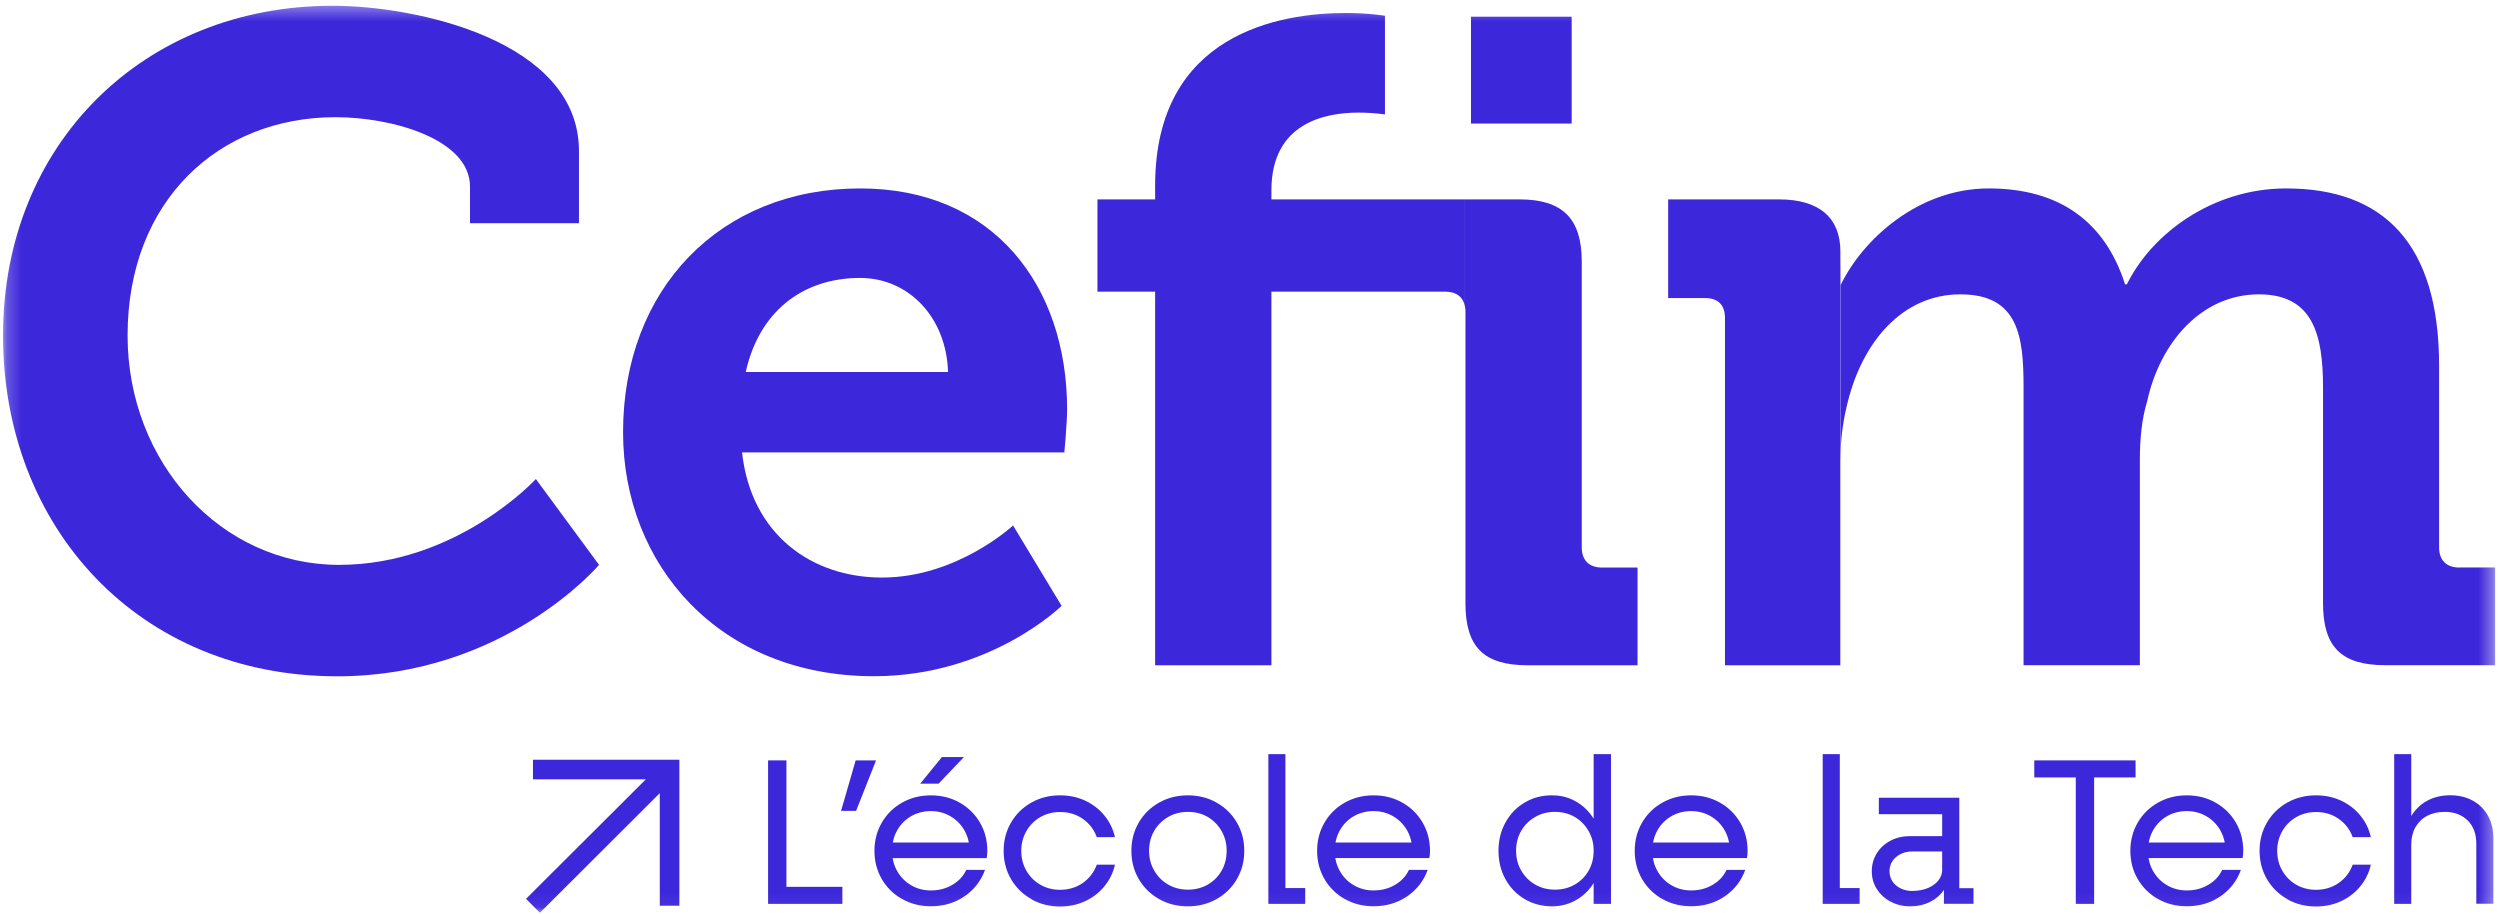
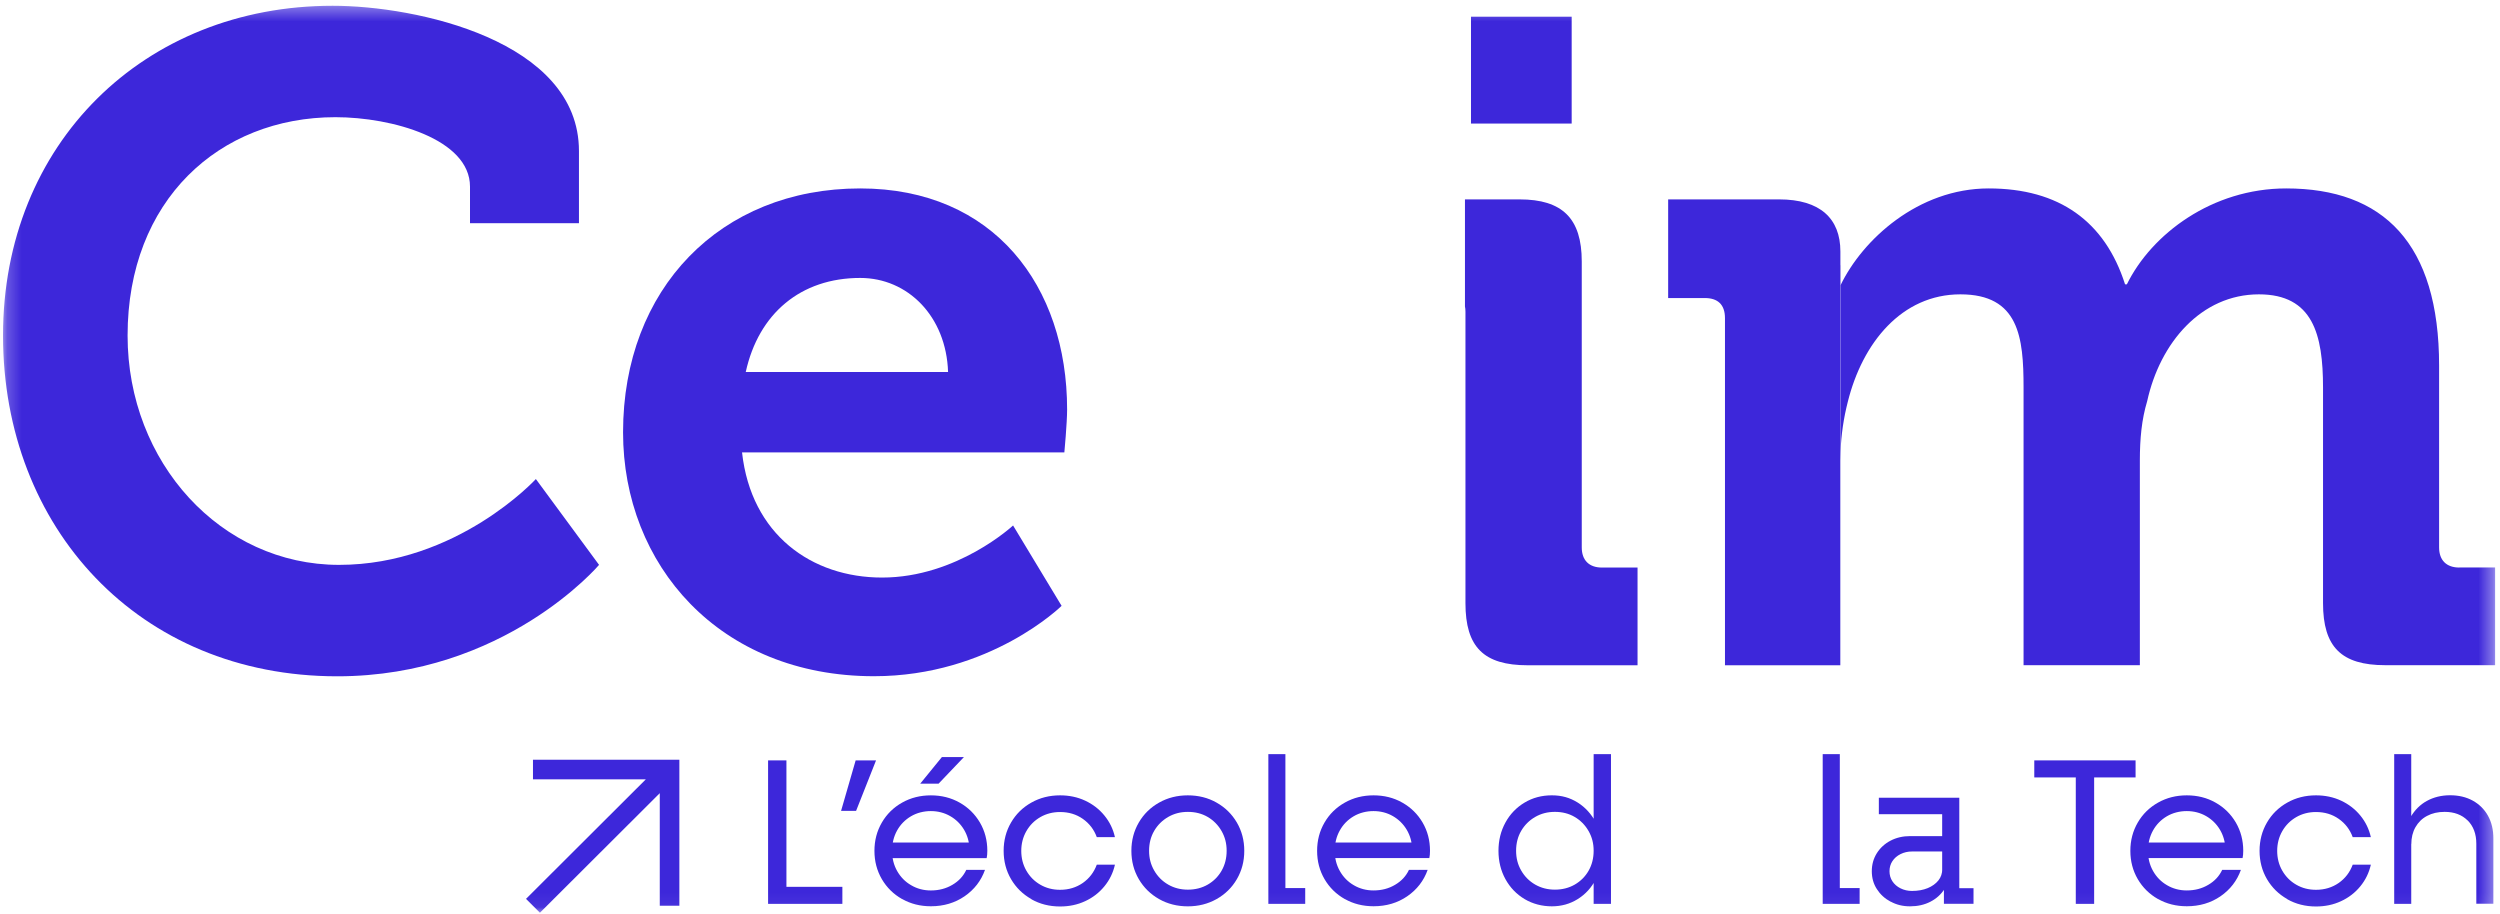
<svg xmlns="http://www.w3.org/2000/svg" width="175" height="64" viewBox="0 0 175 64" fill="none">
  <mask id="mask0_112_2" style="mask-type:luminance" maskUnits="userSpaceOnUse" x="0" y="0" width="175" height="64">
    <path d="M174.647 0.342H0.211V63.946H174.647V0.342Z" fill="white" />
  </mask>
  <g mask="url(#mask0_112_2)">
    <path d="M54.761 62.078H58.966V63.271H54.761V62.078ZM53.766 53.227H55.05V63.271H53.766V53.227Z" fill="#3D27DA" />
    <path d="M59.896 53.227H61.323L59.926 56.761H58.875L59.896 53.227Z" fill="#3D27DA" />
-     <path d="M65.934 52.993H67.477L65.7 54.857H64.415L65.934 52.993ZM63.151 62.936C62.547 62.596 62.074 62.129 61.729 61.54C61.384 60.946 61.211 60.291 61.211 59.559C61.211 58.828 61.384 58.173 61.729 57.579C62.074 56.985 62.547 56.523 63.151 56.182C63.755 55.842 64.425 55.675 65.162 55.675C65.898 55.675 66.573 55.842 67.173 56.182C67.777 56.523 68.249 56.99 68.595 57.579C68.94 58.168 69.113 58.828 69.113 59.559C69.113 59.752 69.097 59.925 69.067 60.067H62.237V58.975H68.117L67.868 59.559V59.443C67.848 58.935 67.721 58.483 67.483 58.081C67.244 57.68 66.919 57.36 66.513 57.127C66.106 56.893 65.649 56.776 65.157 56.776C64.664 56.776 64.177 56.898 63.765 57.142C63.354 57.386 63.029 57.716 62.795 58.137C62.562 58.559 62.445 59.031 62.445 59.554C62.445 60.077 62.562 60.55 62.8 60.971C63.039 61.392 63.364 61.728 63.781 61.966C64.192 62.21 64.654 62.332 65.162 62.332C65.725 62.332 66.228 62.2 66.67 61.936C67.112 61.677 67.437 61.327 67.64 60.89H68.95C68.676 61.657 68.198 62.271 67.523 62.738C66.843 63.205 66.055 63.439 65.162 63.439C64.42 63.439 63.75 63.271 63.151 62.931V62.936Z" fill="#3D27DA" />
+     <path d="M65.934 52.993H67.477L65.7 54.857H64.415ZM63.151 62.936C62.547 62.596 62.074 62.129 61.729 61.54C61.384 60.946 61.211 60.291 61.211 59.559C61.211 58.828 61.384 58.173 61.729 57.579C62.074 56.985 62.547 56.523 63.151 56.182C63.755 55.842 64.425 55.675 65.162 55.675C65.898 55.675 66.573 55.842 67.173 56.182C67.777 56.523 68.249 56.99 68.595 57.579C68.94 58.168 69.113 58.828 69.113 59.559C69.113 59.752 69.097 59.925 69.067 60.067H62.237V58.975H68.117L67.868 59.559V59.443C67.848 58.935 67.721 58.483 67.483 58.081C67.244 57.68 66.919 57.36 66.513 57.127C66.106 56.893 65.649 56.776 65.157 56.776C64.664 56.776 64.177 56.898 63.765 57.142C63.354 57.386 63.029 57.716 62.795 58.137C62.562 58.559 62.445 59.031 62.445 59.554C62.445 60.077 62.562 60.55 62.8 60.971C63.039 61.392 63.364 61.728 63.781 61.966C64.192 62.21 64.654 62.332 65.162 62.332C65.725 62.332 66.228 62.2 66.67 61.936C67.112 61.677 67.437 61.327 67.64 60.89H68.95C68.676 61.657 68.198 62.271 67.523 62.738C66.843 63.205 66.055 63.439 65.162 63.439C64.42 63.439 63.75 63.271 63.151 62.931V62.936Z" fill="#3D27DA" />
    <path d="M72.195 62.936C71.59 62.595 71.118 62.128 70.773 61.539C70.427 60.945 70.255 60.29 70.255 59.559C70.255 58.827 70.427 58.172 70.773 57.578C71.118 56.984 71.59 56.522 72.195 56.182C72.799 55.841 73.469 55.674 74.206 55.674C74.841 55.674 75.424 55.796 75.958 56.044C76.491 56.293 76.943 56.639 77.308 57.086C77.674 57.532 77.918 58.035 78.045 58.599H76.775C76.582 58.066 76.252 57.639 75.795 57.319C75.338 56.999 74.81 56.842 74.206 56.842C73.698 56.842 73.241 56.959 72.824 57.197C72.413 57.436 72.083 57.761 71.844 58.182C71.606 58.599 71.489 59.061 71.489 59.564C71.489 60.066 71.606 60.529 71.844 60.945C72.083 61.361 72.408 61.691 72.824 61.93C73.236 62.169 73.698 62.286 74.206 62.286C74.81 62.286 75.338 62.123 75.795 61.808C76.252 61.488 76.577 61.062 76.775 60.529H78.045C77.918 61.092 77.674 61.595 77.308 62.042C76.943 62.489 76.496 62.834 75.958 63.083C75.424 63.332 74.841 63.454 74.206 63.454C73.464 63.454 72.794 63.286 72.195 62.946V62.936Z" fill="#3D27DA" />
    <path d="M84.545 61.92C84.956 61.681 85.281 61.356 85.514 60.945C85.748 60.534 85.865 60.072 85.865 59.554C85.865 59.036 85.748 58.589 85.51 58.172C85.271 57.756 84.946 57.426 84.54 57.187C84.133 56.949 83.671 56.832 83.153 56.832C82.635 56.832 82.188 56.949 81.772 57.187C81.361 57.426 81.031 57.751 80.792 58.162C80.553 58.574 80.436 59.036 80.436 59.554C80.436 60.072 80.553 60.518 80.792 60.935C81.031 61.351 81.356 61.681 81.772 61.92C82.183 62.159 82.645 62.276 83.153 62.276C83.661 62.276 84.133 62.159 84.545 61.92ZM81.137 62.936C80.533 62.595 80.061 62.128 79.715 61.539C79.37 60.945 79.197 60.29 79.197 59.559C79.197 58.827 79.37 58.172 79.715 57.578C80.061 56.984 80.533 56.522 81.137 56.182C81.741 55.841 82.412 55.674 83.148 55.674C83.884 55.674 84.56 55.841 85.159 56.182C85.763 56.522 86.236 56.989 86.581 57.578C86.926 58.172 87.099 58.827 87.099 59.559C87.099 60.29 86.926 60.945 86.581 61.539C86.236 62.133 85.763 62.595 85.159 62.936C84.555 63.276 83.884 63.444 83.148 63.444C82.412 63.444 81.736 63.276 81.137 62.936Z" fill="#3D27DA" />
    <path d="M88.785 52.789H89.978V62.702L89.44 62.163H91.365V63.27H88.785V52.789Z" fill="#3D27DA" />
    <path d="M94.138 62.936C93.534 62.595 93.061 62.128 92.716 61.539C92.371 60.945 92.198 60.29 92.198 59.559C92.198 58.827 92.371 58.172 92.716 57.578C93.061 56.984 93.534 56.522 94.138 56.182C94.742 55.841 95.413 55.674 96.149 55.674C96.885 55.674 97.561 55.841 98.16 56.182C98.764 56.522 99.237 56.989 99.582 57.578C99.927 58.167 100.1 58.827 100.1 59.559C100.1 59.752 100.085 59.924 100.054 60.066H93.224V58.975H99.105L98.856 59.559V59.442C98.835 58.934 98.709 58.482 98.47 58.081C98.231 57.68 97.906 57.36 97.5 57.126C97.094 56.893 96.637 56.776 96.144 56.776C95.651 56.776 95.164 56.898 94.753 57.141C94.341 57.385 94.016 57.715 93.783 58.137C93.549 58.558 93.432 59.031 93.432 59.554C93.432 60.077 93.549 60.549 93.788 60.97C94.026 61.392 94.351 61.727 94.768 61.966C95.179 62.209 95.641 62.331 96.149 62.331C96.713 62.331 97.216 62.199 97.657 61.935C98.099 61.676 98.424 61.326 98.627 60.889H99.937C99.663 61.656 99.186 62.27 98.51 62.738C97.83 63.205 97.043 63.438 96.149 63.438C95.408 63.438 94.737 63.271 94.138 62.931V62.936Z" fill="#3D27DA" />
    <path d="M111.555 52.789H112.769V63.27H111.555V52.789ZM110.235 61.92C110.646 61.681 110.971 61.356 111.205 60.945C111.438 60.533 111.555 60.071 111.555 59.553C111.555 59.035 111.438 58.588 111.2 58.172C110.961 57.755 110.636 57.425 110.23 57.187C109.824 56.948 109.361 56.831 108.843 56.831C108.325 56.831 107.879 56.948 107.462 57.187C107.051 57.425 106.721 57.751 106.482 58.162C106.243 58.573 106.127 59.035 106.127 59.553C106.127 60.071 106.243 60.518 106.482 60.934C106.721 61.351 107.046 61.681 107.462 61.92C107.879 62.158 108.336 62.275 108.843 62.275C109.351 62.275 109.824 62.158 110.235 61.92ZM106.721 62.935C106.152 62.595 105.705 62.128 105.38 61.539C105.055 60.945 104.893 60.29 104.893 59.558C104.893 58.827 105.055 58.172 105.38 57.578C105.705 56.984 106.152 56.522 106.721 56.181C107.289 55.841 107.924 55.673 108.625 55.673C109.326 55.673 109.9 55.841 110.443 56.181C110.981 56.522 111.403 56.989 111.708 57.578C112.012 58.172 112.159 58.827 112.159 59.558C112.159 60.29 112.007 60.945 111.708 61.539C111.408 62.133 110.986 62.595 110.443 62.935C109.9 63.276 109.295 63.443 108.625 63.443C107.955 63.443 107.289 63.276 106.721 62.935Z" fill="#3D27DA" />
-     <path d="M116.37 62.936C115.765 62.595 115.293 62.128 114.948 61.539C114.602 60.945 114.43 60.29 114.43 59.559C114.43 58.827 114.602 58.172 114.948 57.578C115.293 56.984 115.765 56.522 116.37 56.182C116.974 55.841 117.644 55.674 118.381 55.674C119.117 55.674 119.792 55.841 120.391 56.182C120.996 56.522 121.468 56.989 121.813 57.578C122.159 58.172 122.331 58.827 122.331 59.559C122.331 59.752 122.316 59.924 122.286 60.066H115.455V58.975H121.336L121.087 59.559V59.442C121.067 58.934 120.94 58.482 120.701 58.081C120.463 57.68 120.138 57.36 119.731 57.126C119.325 56.893 118.868 56.776 118.375 56.776C117.883 56.776 117.395 56.898 116.984 57.141C116.573 57.385 116.248 57.715 116.014 58.137C115.78 58.558 115.664 59.031 115.664 59.554C115.664 60.077 115.78 60.549 116.019 60.97C116.258 61.392 116.583 61.727 116.999 61.966C117.411 62.209 117.873 62.331 118.381 62.331C118.944 62.331 119.447 62.199 119.889 61.935C120.331 61.676 120.656 61.326 120.859 60.889H122.169C121.895 61.656 121.417 62.27 120.742 62.738C120.061 63.205 119.274 63.438 118.381 63.438C117.639 63.438 116.969 63.271 116.37 62.931V62.936Z" fill="#3D27DA" />
    <path d="M127.589 52.789H128.787V62.702L128.249 62.163H130.174V63.27H127.589V52.789Z" fill="#3D27DA" />
    <path d="M136.069 61.945L135.952 61.711V56.775L136.186 56.994H131.519V55.841H137.151V62.392L136.963 62.173H138.146V63.265H136.074V61.94L136.069 61.945ZM132.342 63.118C131.935 62.9 131.615 62.605 131.382 62.239C131.143 61.874 131.026 61.452 131.026 60.985C131.026 60.518 131.143 60.101 131.377 59.726C131.61 59.355 131.93 59.06 132.337 58.847C132.743 58.634 133.205 58.527 133.708 58.527H136.115V59.604H133.84C133.55 59.604 133.281 59.665 133.037 59.787C132.794 59.908 132.606 60.071 132.469 60.279C132.331 60.487 132.265 60.726 132.265 60.985C132.265 61.244 132.331 61.483 132.469 61.691C132.606 61.899 132.794 62.062 133.037 62.184C133.281 62.305 133.55 62.366 133.84 62.366C134.256 62.366 134.622 62.3 134.942 62.168C135.257 62.036 135.505 61.858 135.688 61.63C135.871 61.401 135.957 61.137 135.957 60.838L136.48 60.955C136.48 61.432 136.358 61.858 136.115 62.234C135.871 62.61 135.541 62.91 135.124 63.123C134.708 63.336 134.236 63.443 133.708 63.443C133.18 63.443 132.748 63.331 132.347 63.113L132.342 63.118Z" fill="#3D27DA" />
    <path d="M145.305 53.882H146.59V63.271H145.305V53.882ZM142.4 53.227H149.49V54.42H142.4V53.227Z" fill="#3D27DA" />
    <path d="M151.065 62.936C150.461 62.595 149.988 62.128 149.643 61.539C149.298 60.945 149.125 60.29 149.125 59.559C149.125 58.827 149.298 58.172 149.643 57.578C149.988 56.984 150.461 56.522 151.065 56.182C151.669 55.841 152.339 55.674 153.076 55.674C153.812 55.674 154.488 55.841 155.087 56.182C155.691 56.522 156.163 56.989 156.509 57.578C156.854 58.172 157.027 58.827 157.027 59.559C157.027 59.752 157.011 59.924 156.981 60.066H150.151V58.975H156.031L155.783 59.559V59.442C155.762 58.934 155.635 58.482 155.397 58.081C155.158 57.68 154.833 57.36 154.427 57.126C154.02 56.893 153.563 56.776 153.071 56.776C152.578 56.776 152.091 56.898 151.679 57.141C151.268 57.385 150.943 57.715 150.709 58.137C150.476 58.558 150.359 59.031 150.359 59.554C150.359 60.077 150.476 60.549 150.714 60.97C150.953 61.392 151.278 61.727 151.695 61.966C152.106 62.209 152.568 62.331 153.076 62.331C153.64 62.331 154.142 62.199 154.584 61.935C155.026 61.676 155.351 61.326 155.554 60.889H156.864C156.59 61.656 156.113 62.27 155.437 62.738C154.757 63.205 153.97 63.438 153.076 63.438C152.334 63.438 151.664 63.271 151.065 62.931V62.936Z" fill="#3D27DA" />
    <path d="M160.109 62.936C159.505 62.595 159.032 62.128 158.687 61.539C158.342 60.945 158.169 60.29 158.169 59.559C158.169 58.827 158.342 58.172 158.687 57.578C159.032 56.984 159.505 56.522 160.109 56.182C160.713 55.841 161.383 55.674 162.12 55.674C162.755 55.674 163.339 55.796 163.872 56.044C164.405 56.293 164.857 56.639 165.223 57.086C165.588 57.532 165.832 58.035 165.959 58.599H164.689C164.496 58.066 164.166 57.639 163.709 57.319C163.252 56.999 162.724 56.842 162.12 56.842C161.612 56.842 161.155 56.959 160.739 57.197C160.327 57.436 159.997 57.761 159.758 58.182C159.52 58.599 159.403 59.061 159.403 59.564C159.403 60.066 159.52 60.529 159.758 60.945C159.997 61.361 160.322 61.691 160.739 61.93C161.15 62.169 161.612 62.286 162.12 62.286C162.724 62.286 163.252 62.123 163.709 61.808C164.166 61.488 164.491 61.062 164.689 60.529H165.959C165.832 61.092 165.588 61.595 165.223 62.042C164.857 62.489 164.41 62.834 163.872 63.083C163.339 63.332 162.755 63.454 162.12 63.454C161.378 63.454 160.708 63.286 160.109 62.946V62.936Z" fill="#3D27DA" />
    <path d="M172.738 57.436C172.332 57.034 171.799 56.831 171.123 56.831C170.656 56.831 170.25 56.923 169.899 57.111C169.549 57.293 169.275 57.563 169.082 57.903C168.889 58.243 168.792 58.644 168.792 59.086L168.223 58.944C168.279 58.273 168.457 57.695 168.741 57.197C169.031 56.704 169.407 56.324 169.879 56.065C170.351 55.806 170.895 55.668 171.504 55.668C172.113 55.668 172.636 55.795 173.093 56.044C173.55 56.298 173.906 56.648 174.16 57.105C174.414 57.563 174.536 58.091 174.536 58.69V63.26H173.342V59.056C173.342 58.375 173.139 57.837 172.738 57.431V57.436ZM167.594 52.789H168.787V63.27H167.594V52.789Z" fill="#3D27DA" />
    <path d="M36.82 62.921L45.209 54.552H37.308V53.181H47.556V63.403H46.184V55.522L37.795 63.891L36.82 62.921Z" fill="#3D27DA" />
    <path d="M23.287 0.403C29.116 0.403 40.527 2.831 40.527 10.57V15.623H32.9V13.063C32.9 9.737 27.451 8.203 23.48 8.203C15.339 8.203 8.931 14.023 8.931 23.489C8.931 32.376 15.466 39.541 23.734 39.541C32.001 39.541 37.511 33.533 37.511 33.533L41.934 39.541C41.934 39.541 35.332 47.341 23.607 47.341C9.697 47.341 0.211 36.916 0.211 23.484C0.211 10.052 10.083 0.403 23.287 0.403Z" fill="#3D27DA" />
    <path d="M66.365 26.042C66.238 22.142 63.546 19.456 60.215 19.456C56.051 19.456 53.1 21.949 52.202 26.042H66.365ZM60.215 13.19C69.574 13.19 74.698 20.03 74.698 28.663C74.698 29.622 74.505 31.669 74.505 31.669H51.943C52.582 37.423 56.812 40.429 61.748 40.429C67.004 40.429 70.915 36.783 70.915 36.783L74.312 42.409C74.312 42.409 69.315 47.335 61.175 47.335C50.343 47.335 43.614 39.535 43.614 30.262C43.614 20.223 50.409 13.19 60.215 13.19Z" fill="#3D27DA" />
    <path d="M112.135 39.729C111.236 39.729 110.723 39.216 110.723 38.322V18.304C110.723 15.298 109.377 13.957 106.366 13.957H102.547V21.447C102.572 21.564 102.582 21.686 102.582 21.823V42.222C102.582 45.295 103.862 46.569 106.94 46.569H114.628V39.729H112.129H112.135Z" fill="#3D27DA" />
    <path d="M110.017 1.169H102.969V8.649H110.017V1.169Z" fill="#3D27DA" />
-     <path d="M88.999 13.957V13.317C88.999 8.584 92.782 7.883 95.088 7.883C96.179 7.883 96.946 8.01 96.946 8.01V1.104C96.946 1.104 95.854 0.911 94.189 0.911C89.639 0.911 80.859 2.318 80.859 12.997V13.957H76.821V20.416H80.859V46.569H88.999V20.416H101.176C101.938 20.416 102.42 20.787 102.547 21.447V13.957H88.999Z" fill="#3D27DA" />
    <path d="M128.827 18.563V17.603C128.827 15.303 127.415 13.957 124.536 13.957H116.771V20.863H119.336C120.235 20.863 120.748 21.31 120.748 22.27V46.569H128.822V32.244C128.822 32.041 128.822 31.842 128.832 31.644V19.817C128.832 19.573 128.832 19.066 128.832 18.563H128.827Z" fill="#3D27DA" />
    <path d="M172.149 39.728C171.25 39.728 170.737 39.215 170.737 38.321V25.596C170.737 17.023 166.827 13.19 160.032 13.19C154.842 13.19 150.607 16.389 148.881 19.903H148.754C147.342 15.49 144.138 13.19 139.207 13.19C134.276 13.19 130.376 16.77 128.837 19.969V19.817V31.644C128.883 30.404 129.06 29.252 129.34 28.15C130.365 23.996 133.123 20.604 137.226 20.604C141.329 20.604 141.649 23.61 141.649 27.124V46.563H149.79V32.238C149.79 30.704 149.917 29.363 150.302 28.084C151.201 23.991 154.086 20.604 158.123 20.604C161.906 20.604 162.612 23.417 162.612 27.124V42.216C162.612 45.289 163.892 46.563 166.969 46.563H174.657V39.723H172.159L172.149 39.728Z" fill="#3D27DA" />
  </g>
</svg>